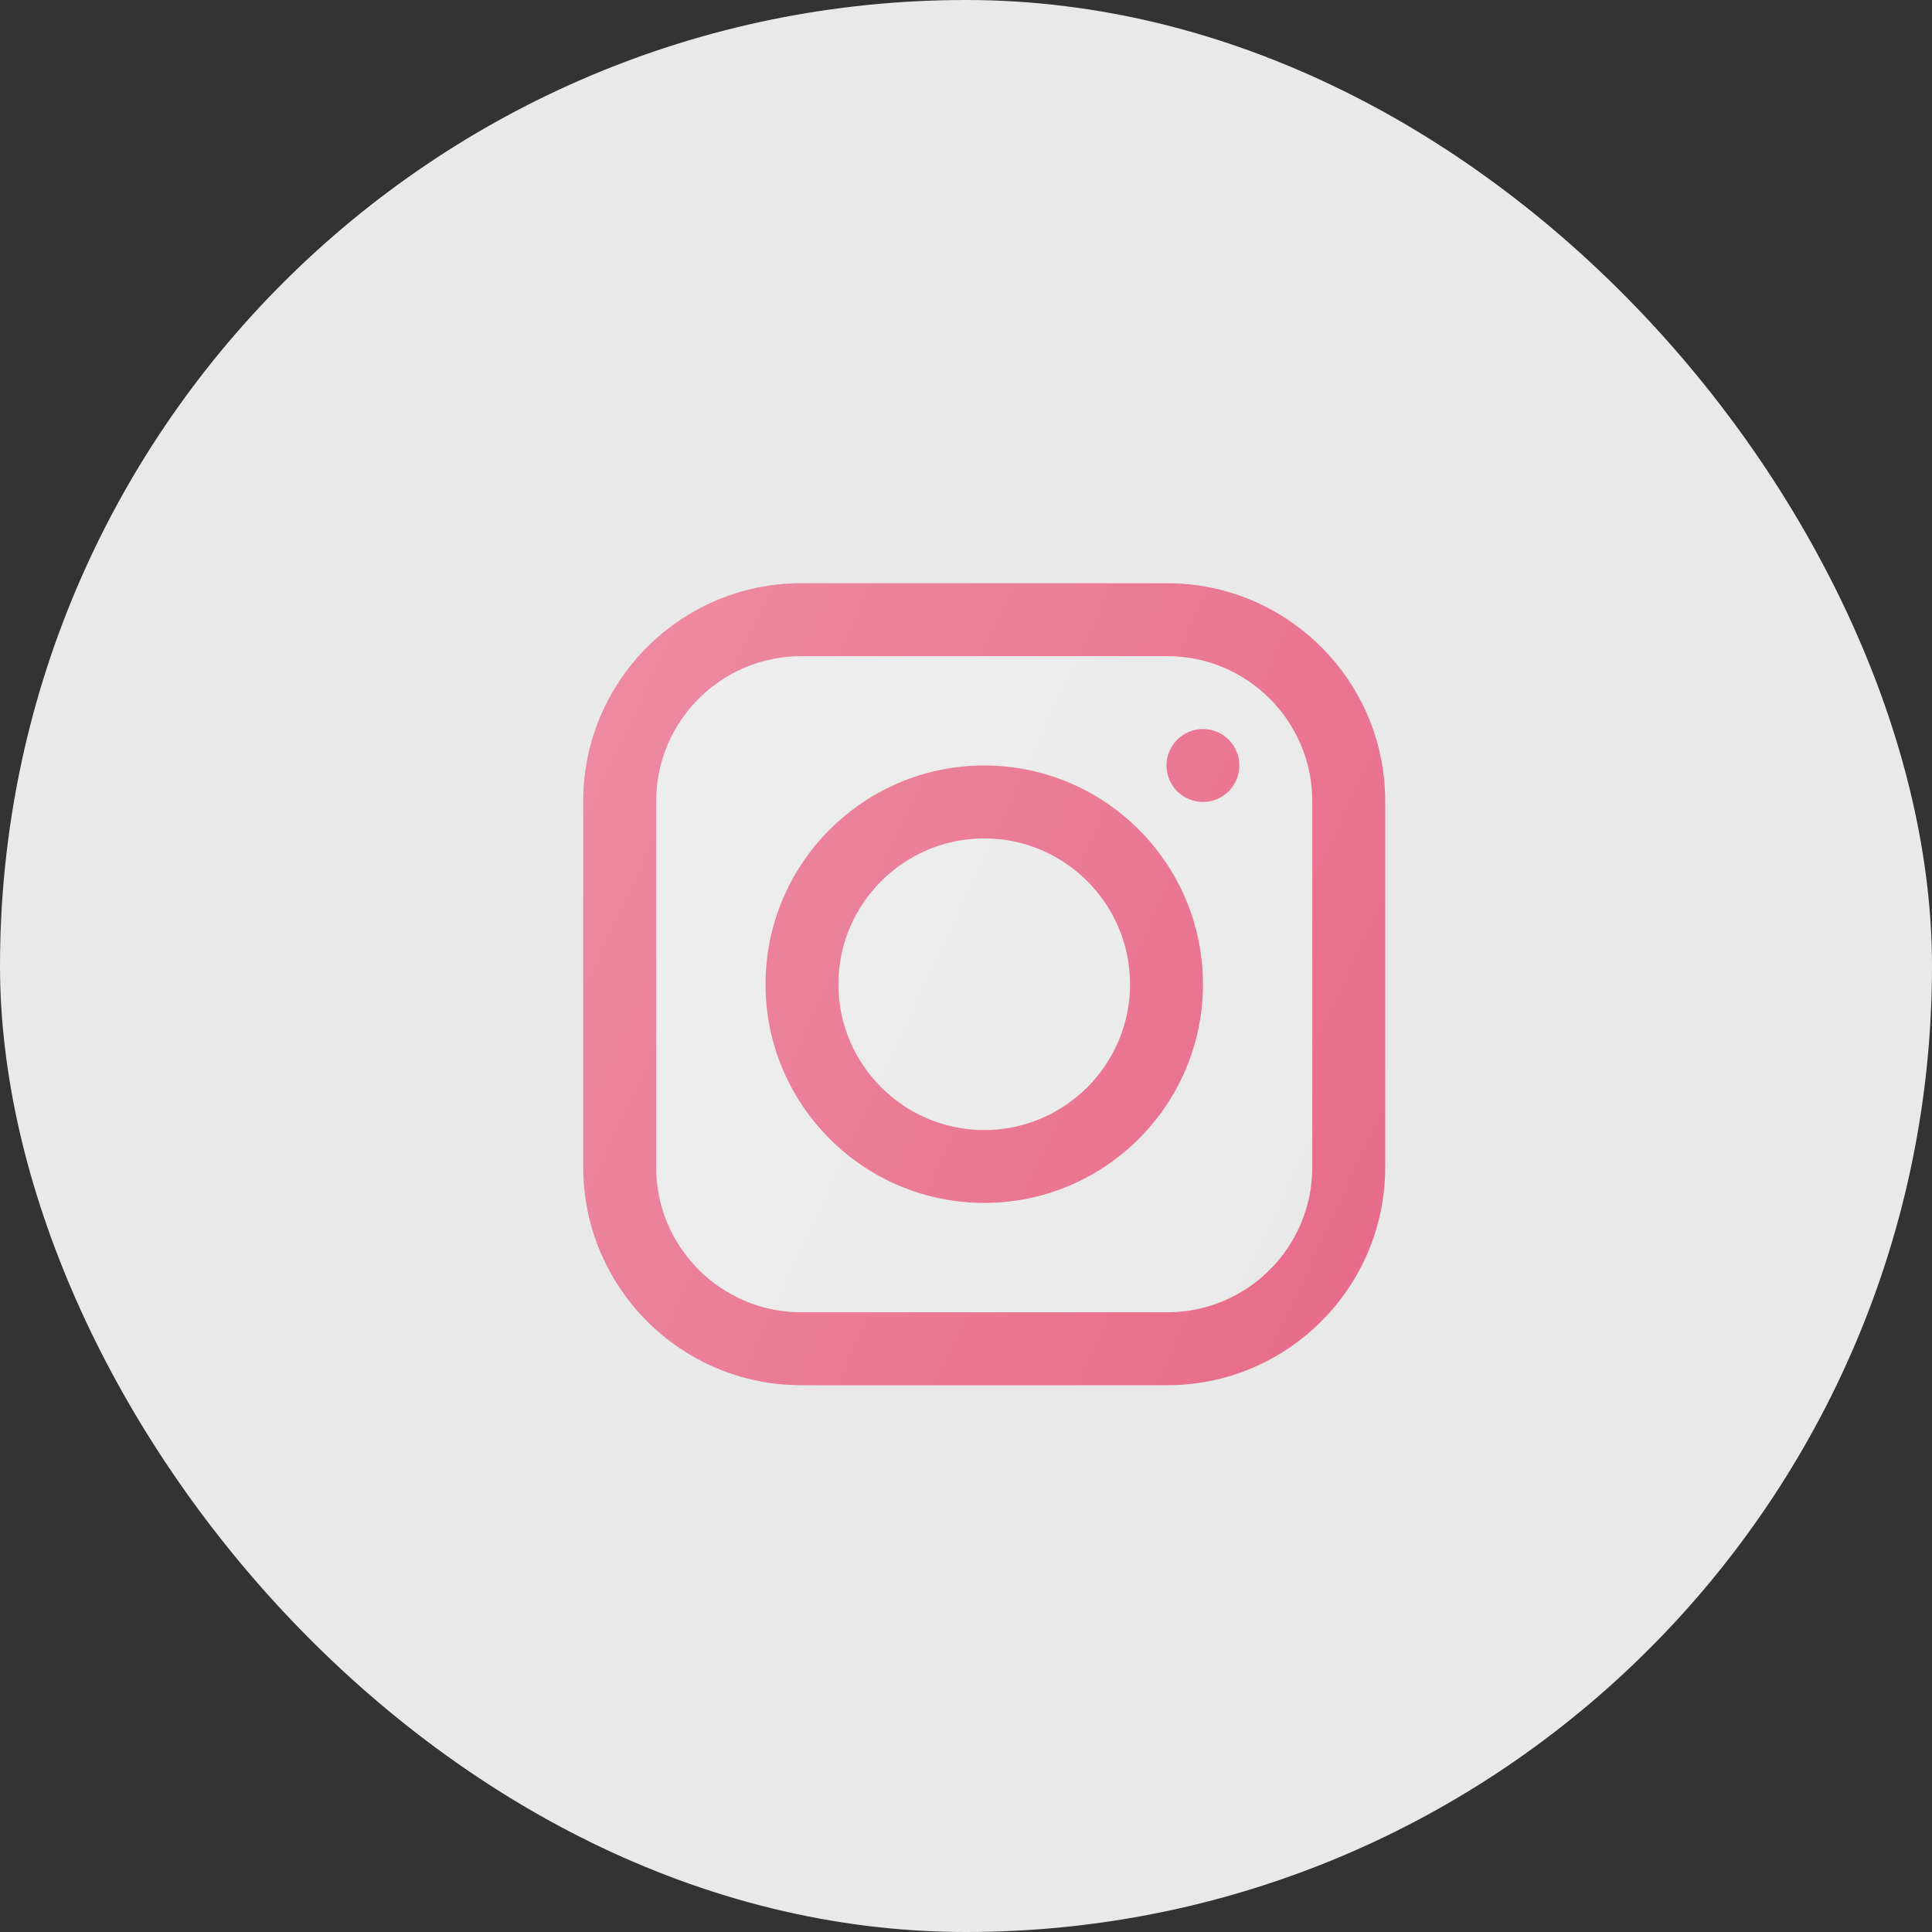
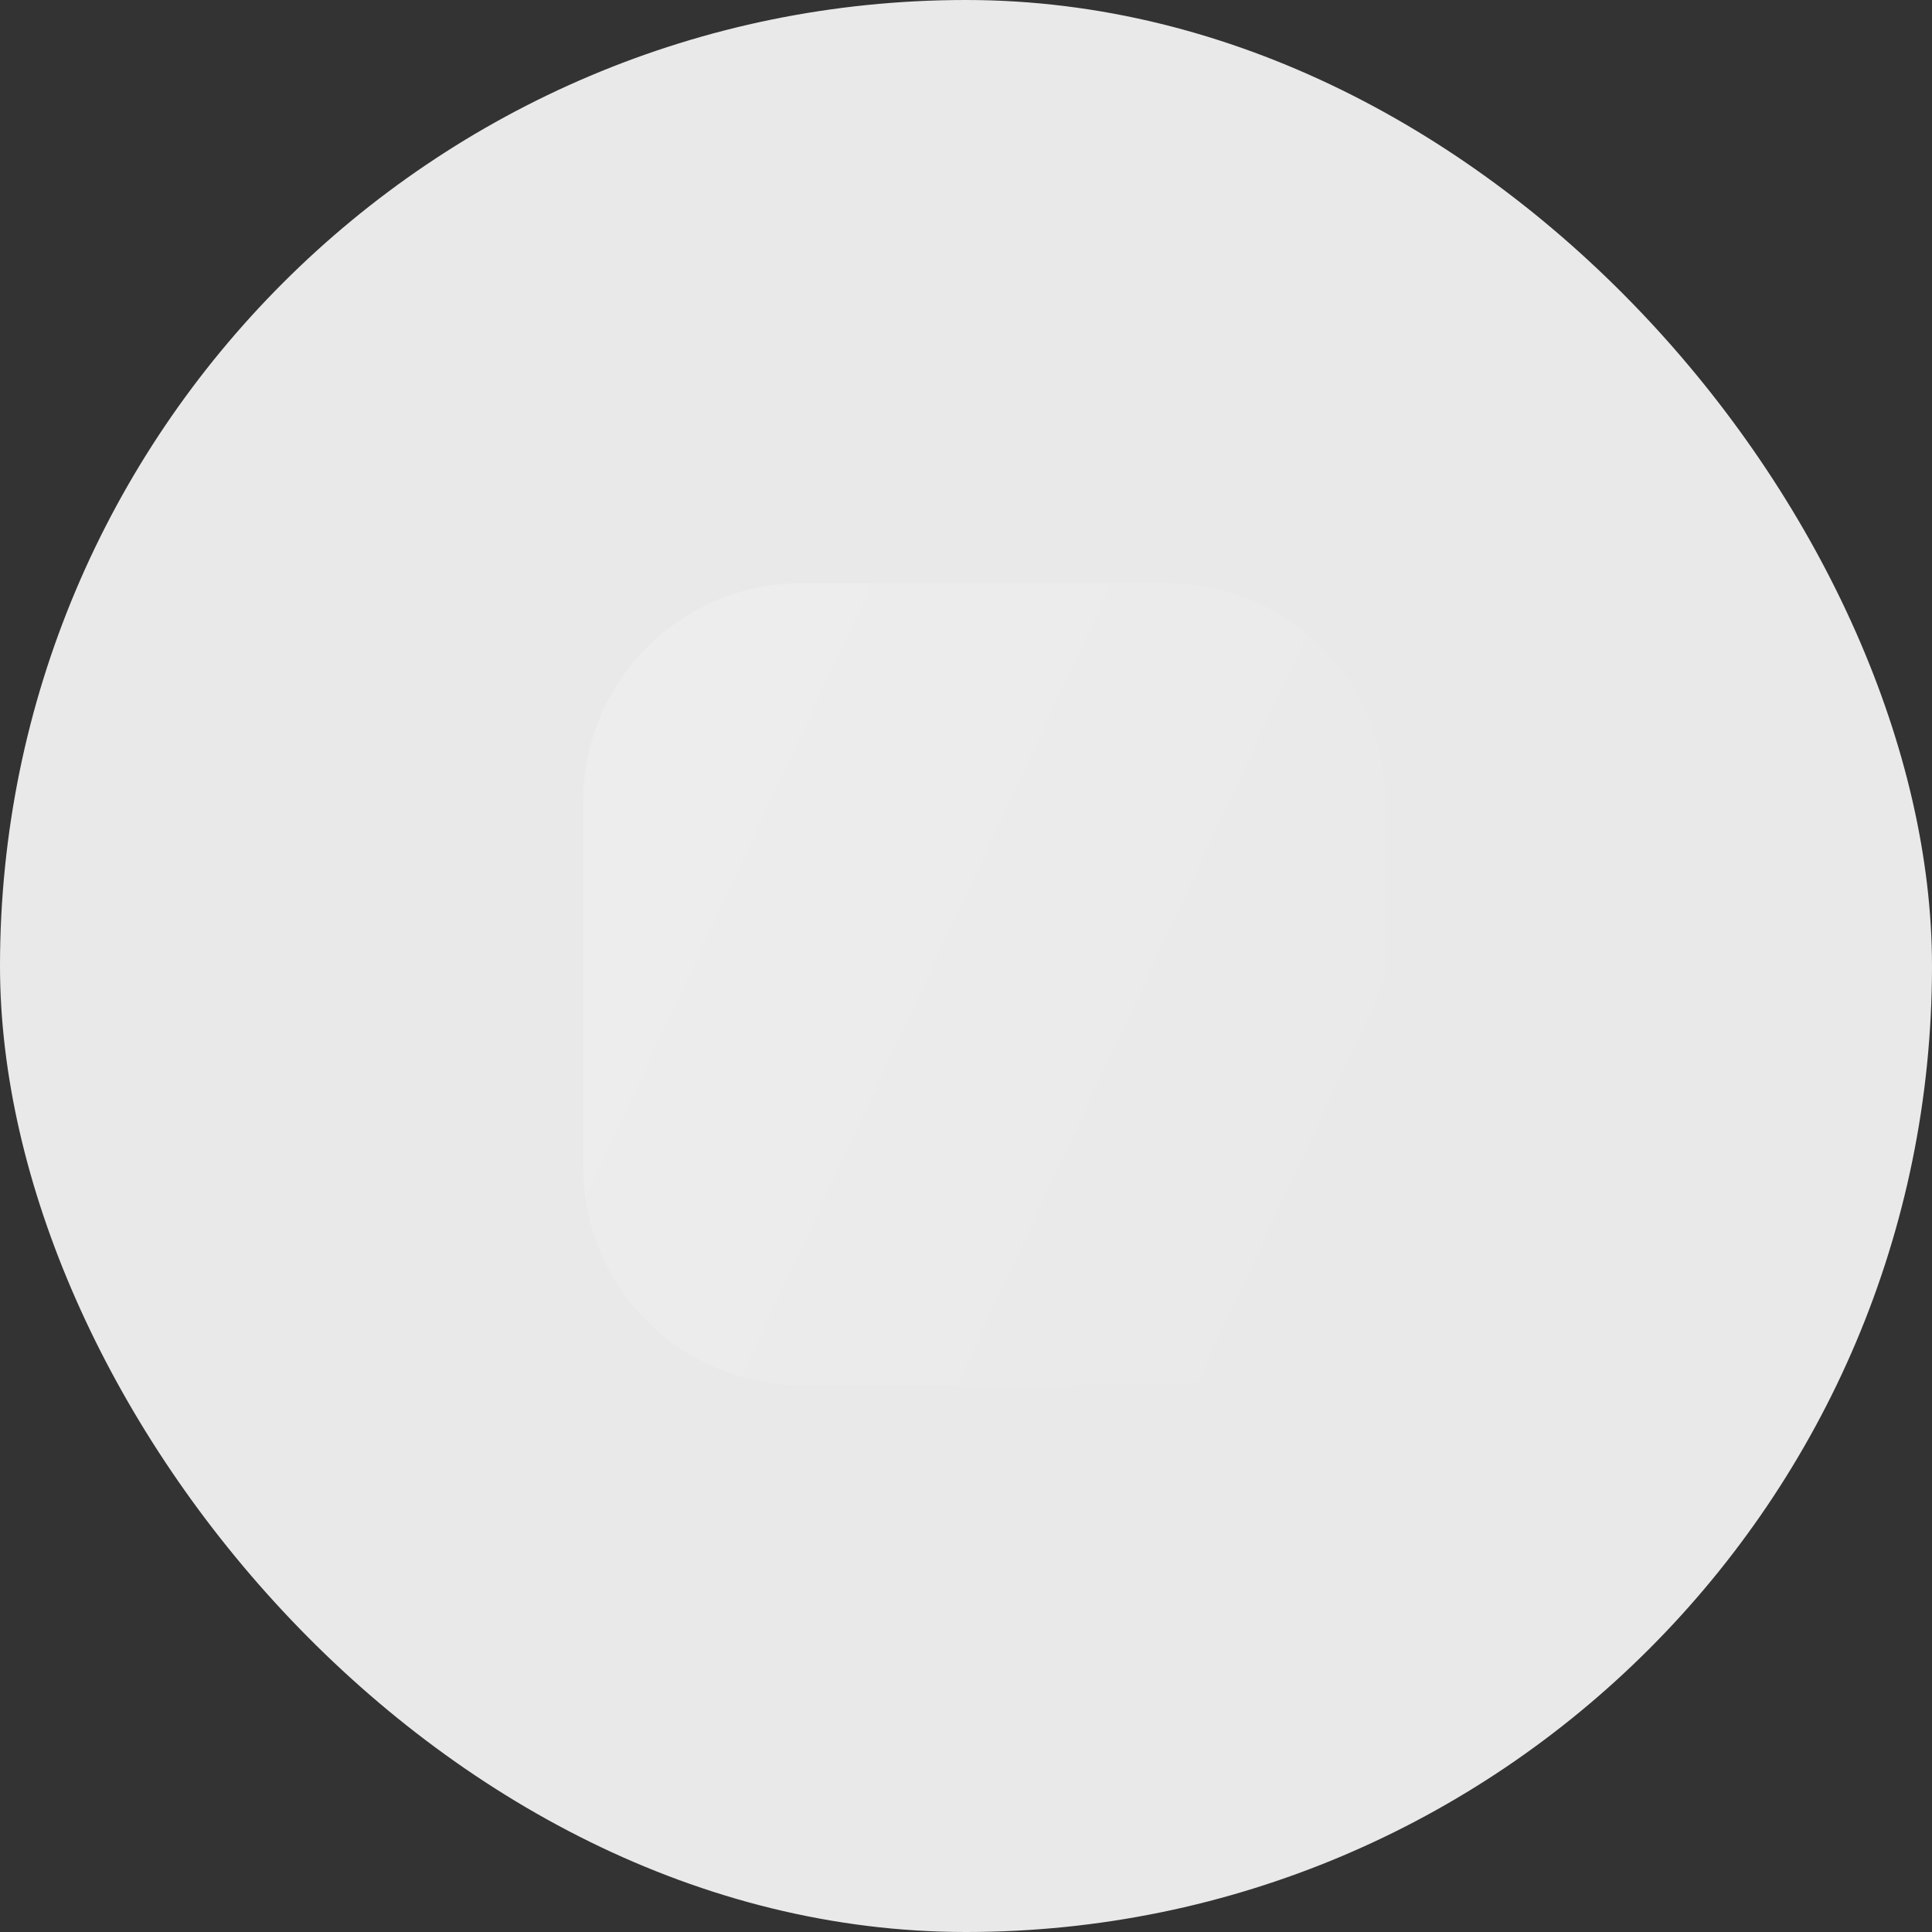
<svg xmlns="http://www.w3.org/2000/svg" width="46" height="46" viewBox="0 0 46 46" fill="none">
  <rect x="0" y="0" width="46" height="46" fill="#333333" stroke="none" />
  <rect width="46" height="46" rx="23" fill="#E9E9E9" />
  <g clip-path="url(#clip0_27_263)">
-     <path d="M27.793 13.887H19.075C16.214 13.887 13.887 16.214 13.887 19.075V27.793C13.887 30.654 16.214 32.981 19.075 32.981H27.793C30.654 32.981 32.981 30.654 32.981 27.793V19.075C32.981 16.214 30.654 13.887 27.793 13.887ZM31.245 27.793C31.245 29.696 29.696 31.245 27.793 31.245H19.075C17.172 31.245 15.623 29.696 15.623 27.793V19.075C15.623 17.172 17.172 15.623 19.075 15.623H27.793C29.696 15.623 31.245 17.172 31.245 19.075V27.793ZM23.434 18.226C20.562 18.226 18.227 20.562 18.227 23.434C18.227 26.305 20.562 28.641 23.434 28.641C26.306 28.641 28.642 26.305 28.642 23.434C28.642 20.562 26.306 18.226 23.434 18.226ZM23.434 26.906C21.52 26.906 19.962 25.348 19.962 23.434C19.962 21.52 21.52 19.962 23.434 19.962C25.348 19.962 26.906 21.52 26.906 23.434C26.906 25.348 25.348 26.906 23.434 26.906ZM28.642 17.358C28.163 17.358 27.774 17.748 27.774 18.226C27.774 18.705 28.163 19.094 28.642 19.094C29.12 19.094 29.509 18.705 29.509 18.226C29.509 17.748 29.12 17.358 28.642 17.358Z" fill="#E86C8A" />
    <path d="M27.793 13.887H19.075C16.214 13.887 13.887 16.214 13.887 19.075V27.793C13.887 30.654 16.214 32.981 19.075 32.981H27.793C30.654 32.981 32.981 30.654 32.981 27.793V19.075C32.981 16.214 30.654 13.887 27.793 13.887Z" fill="url(#paint0_linear_27_263)" />
  </g>
  <defs>
    <linearGradient id="paint0_linear_27_263" x1="13.482" y1="18.793" x2="33.386" y2="28.075" gradientUnits="userSpaceOnUse">
      <stop stop-color="white" stop-opacity="0.2" />
      <stop offset="1" stop-color="white" stop-opacity="0" />
    </linearGradient>
    <clipPath id="clip0_27_263">
      <rect width="20.83" height="20.83" fill="white" transform="translate(13.019 13.019)" />
    </clipPath>
  </defs>
</svg>